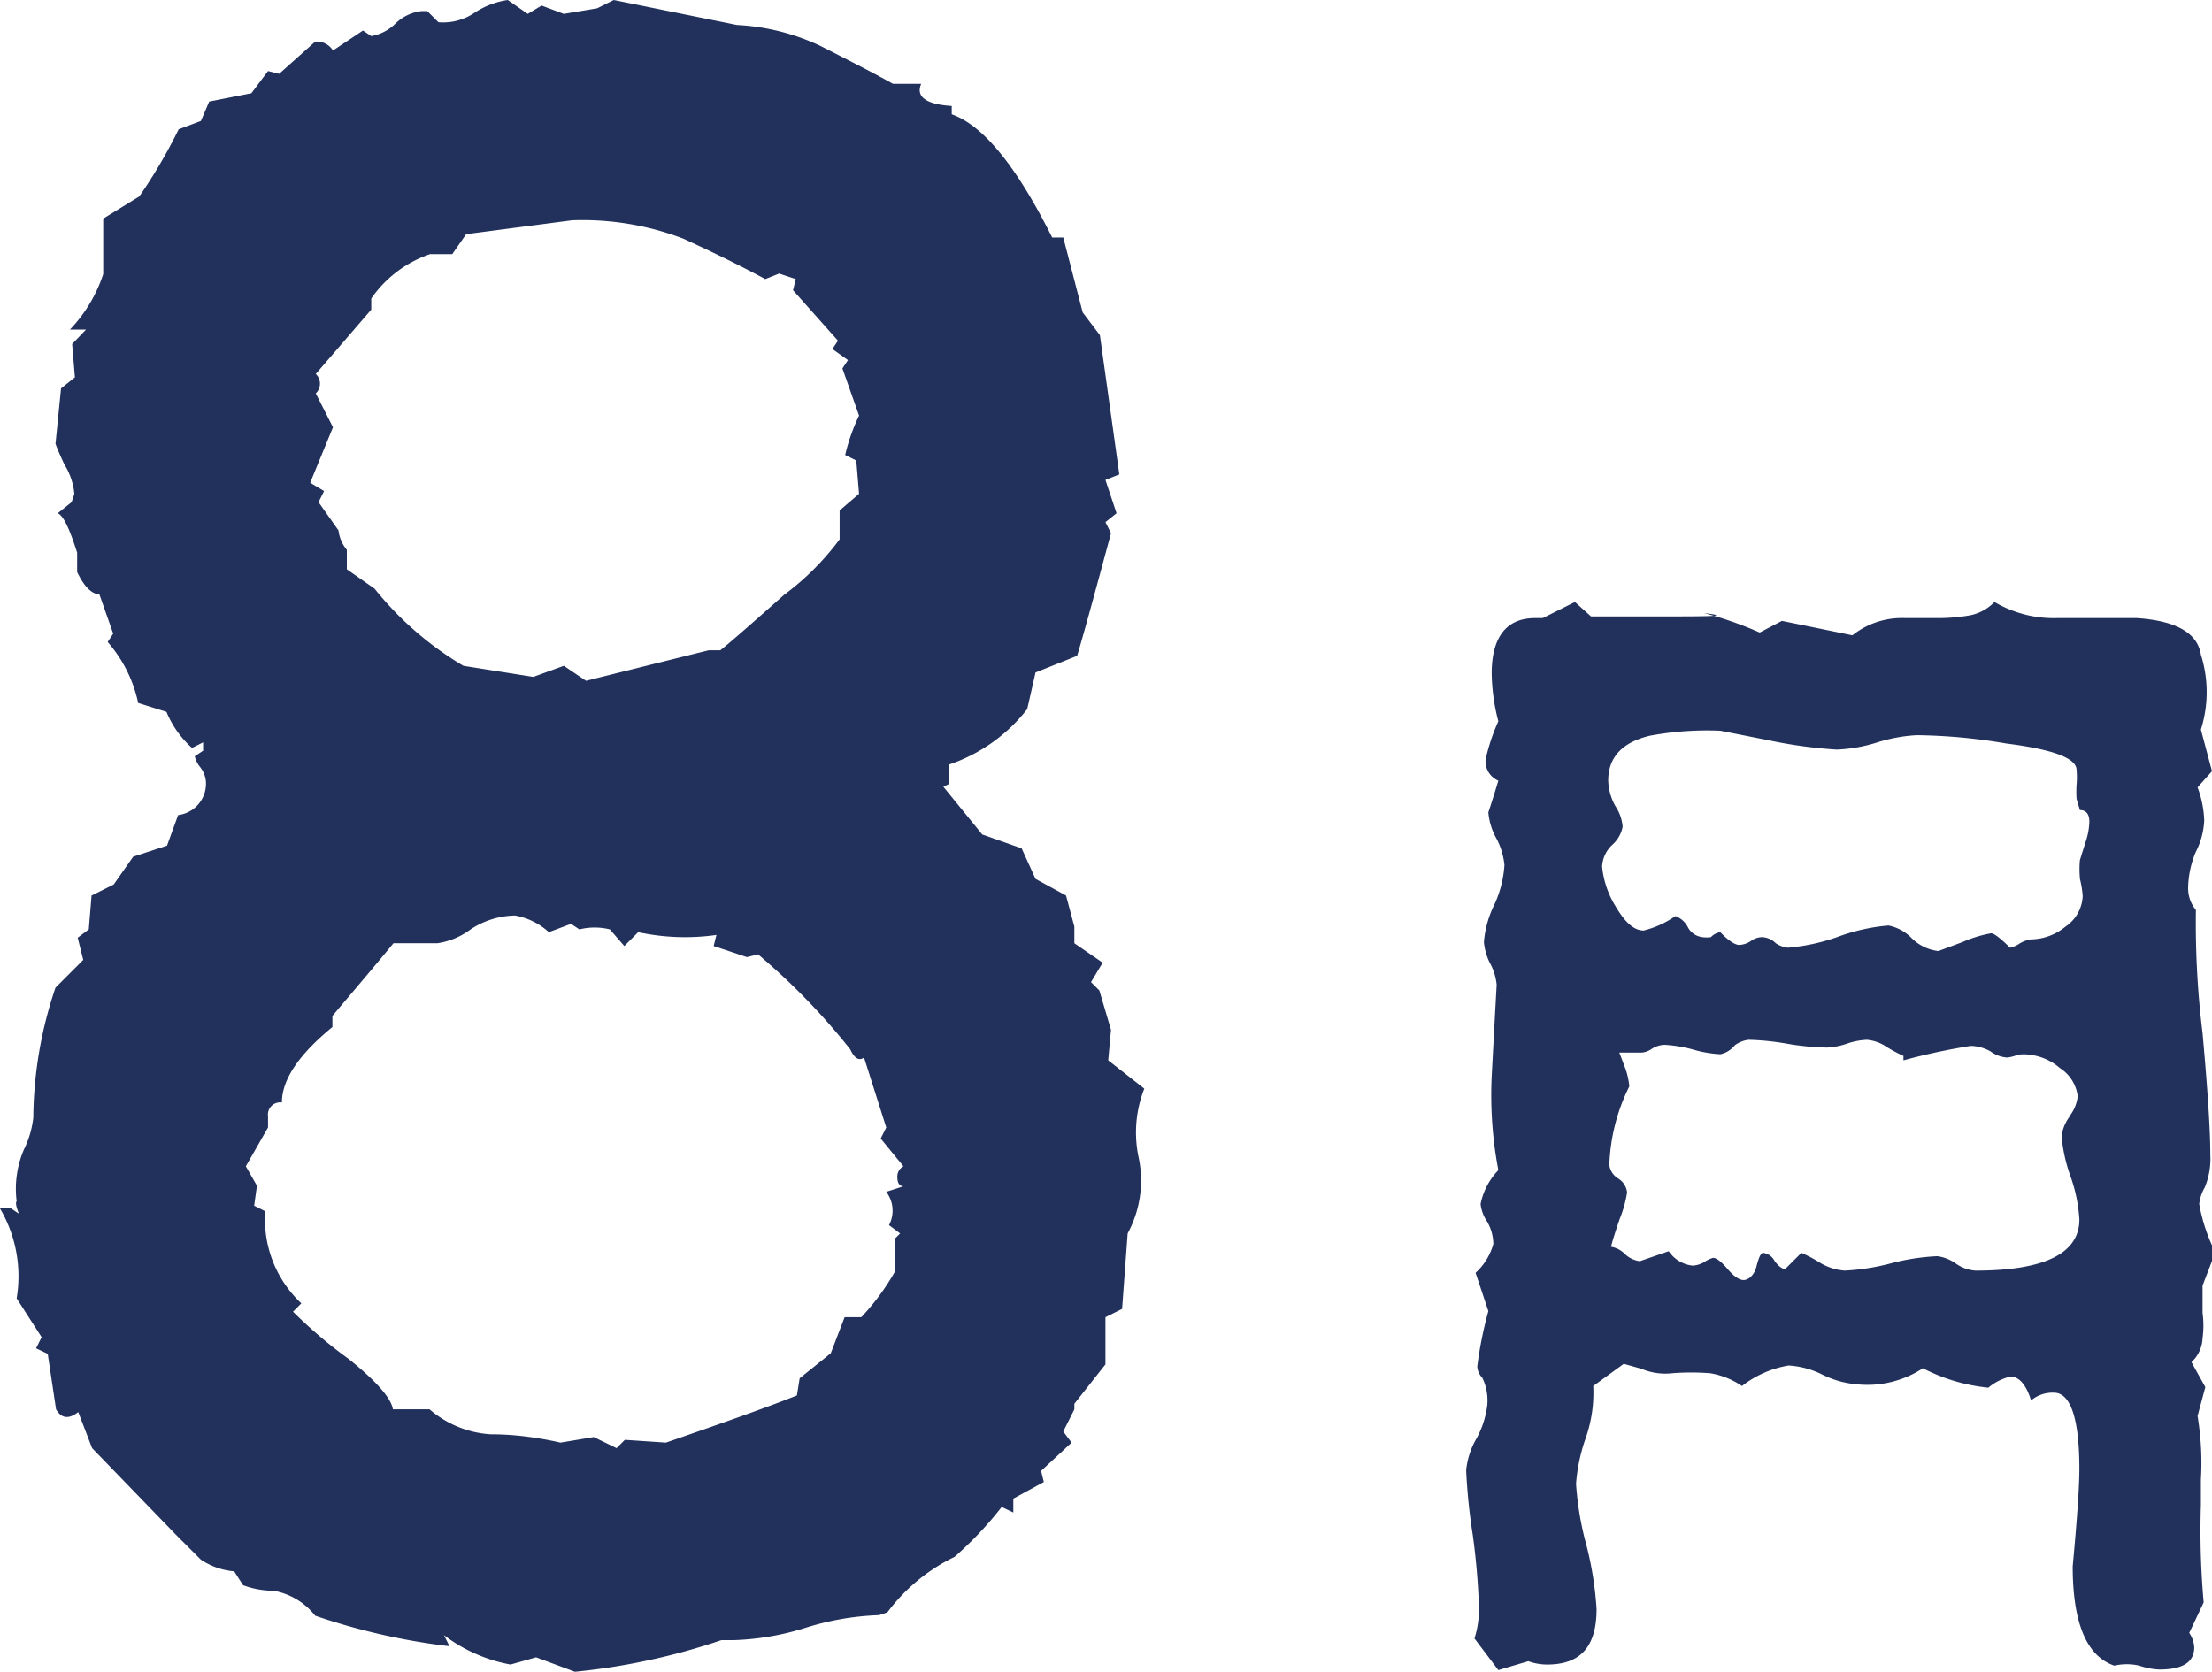
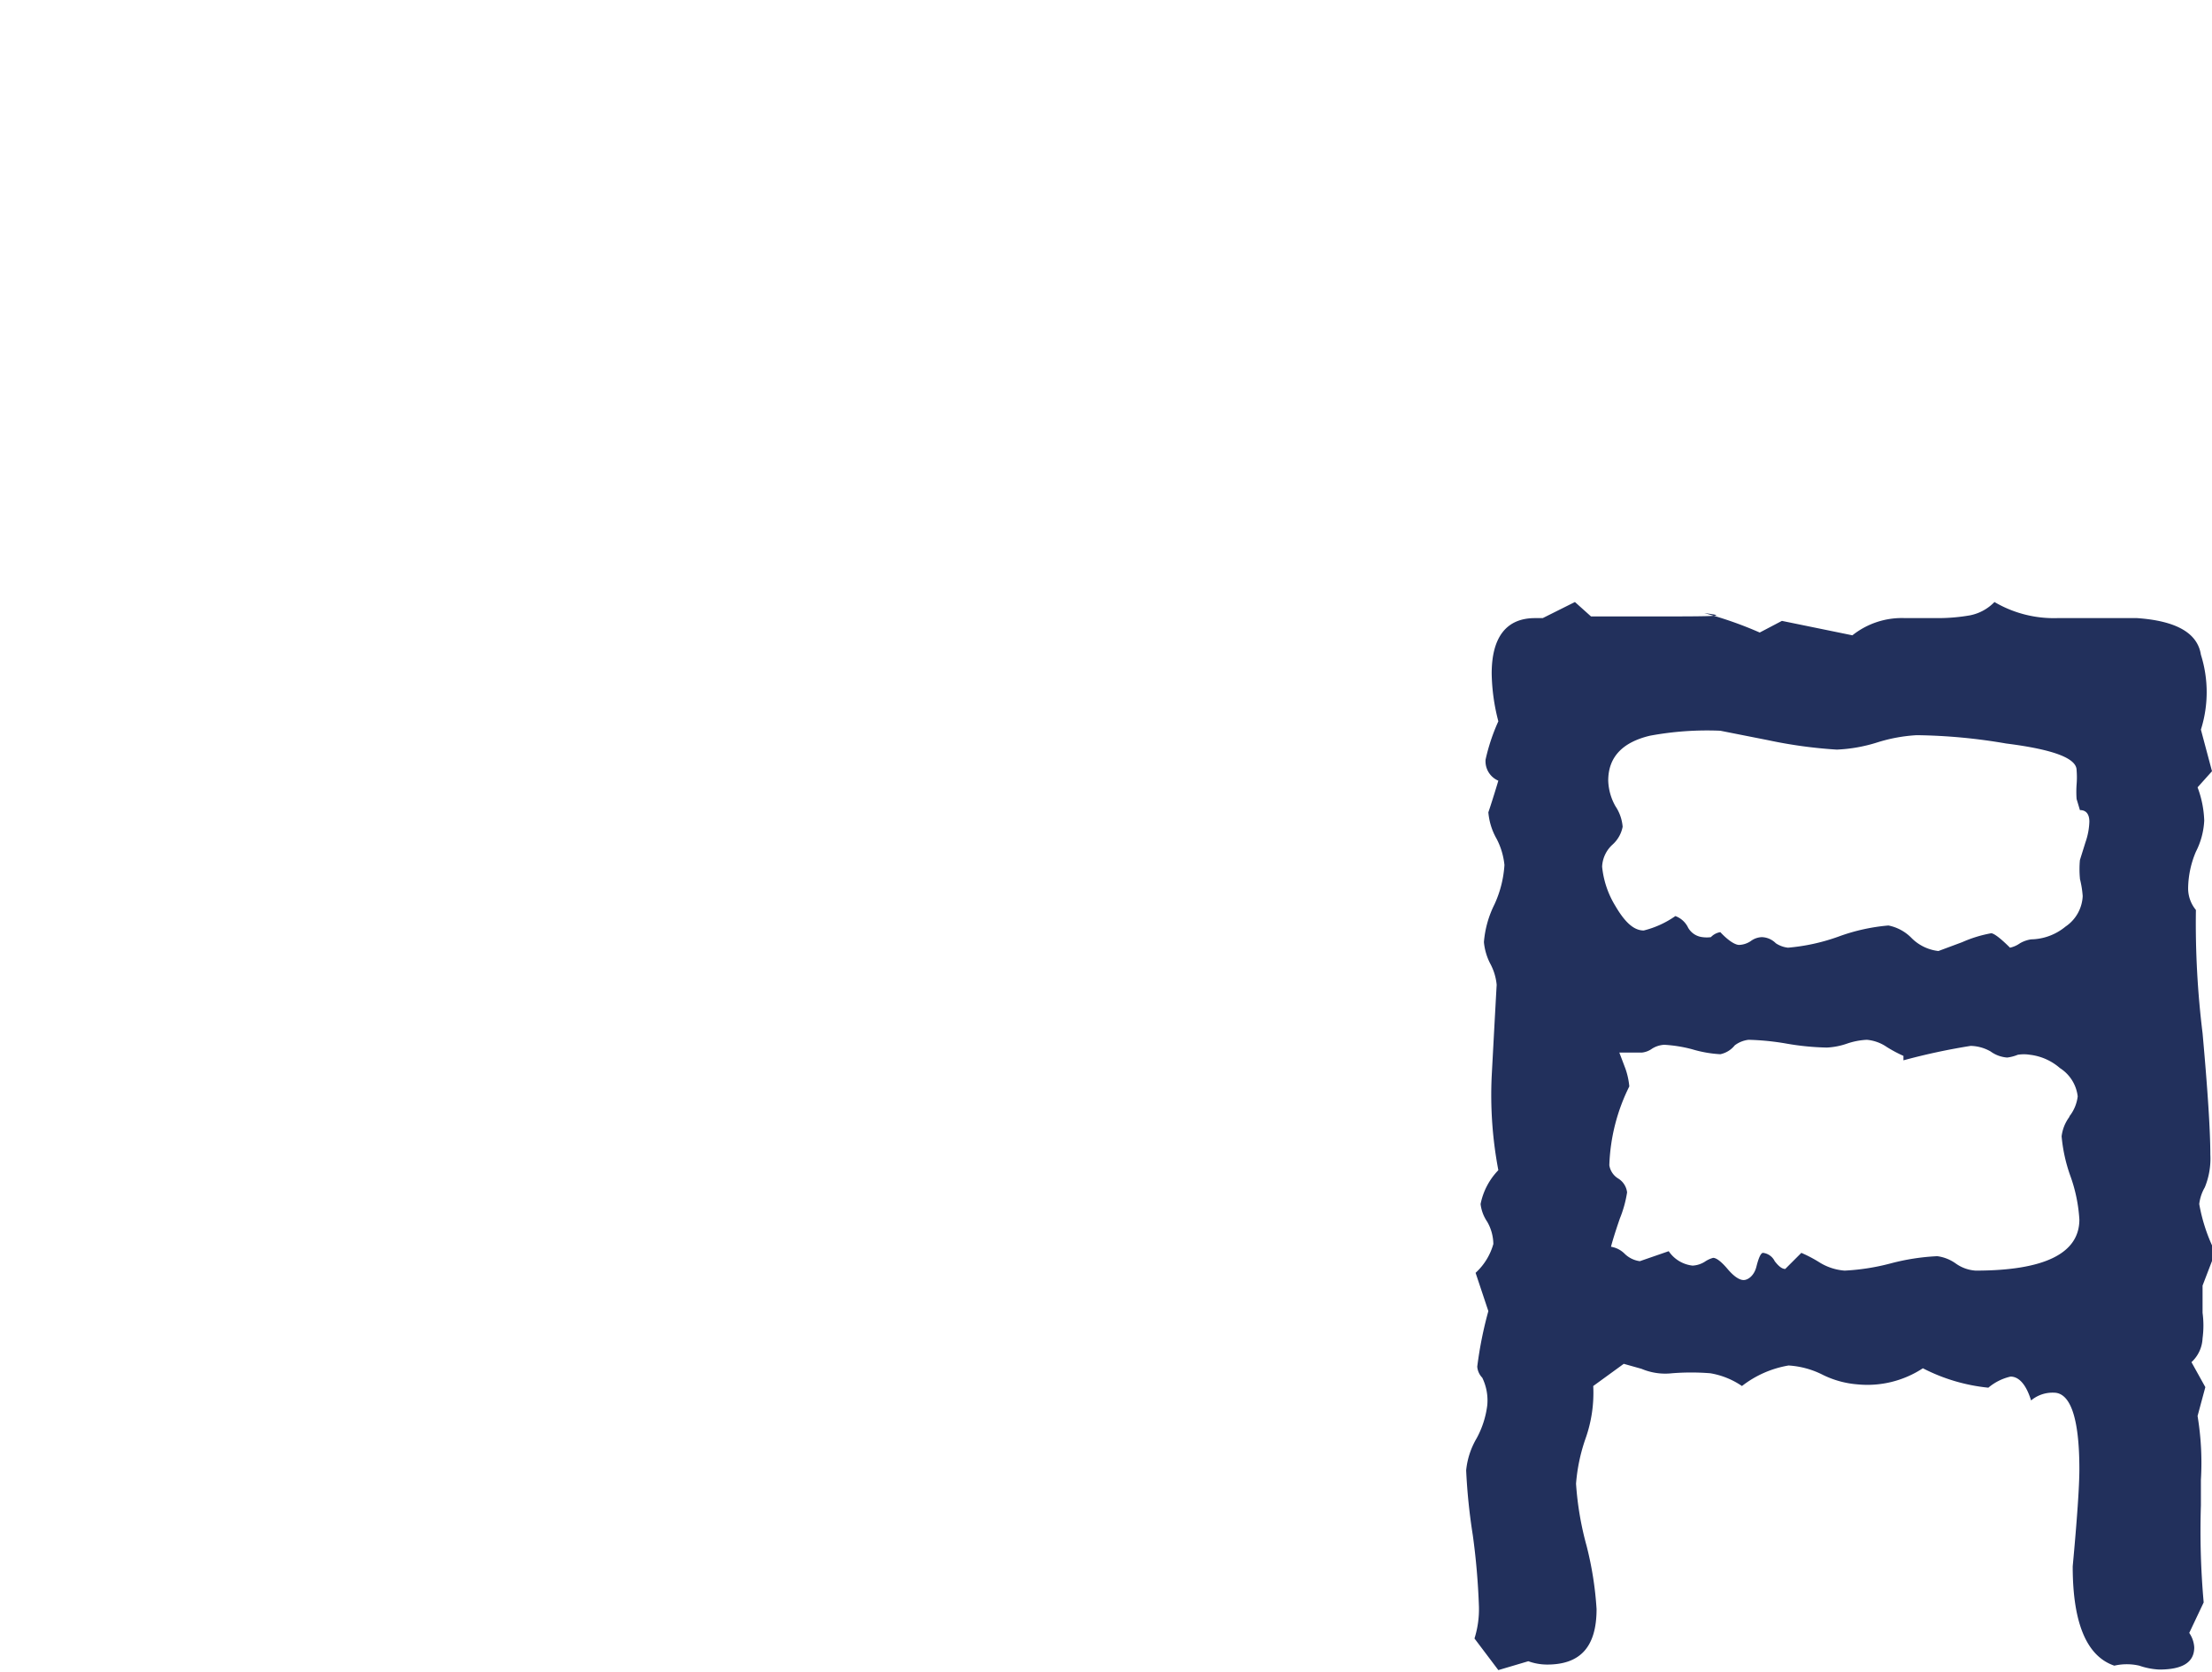
<svg xmlns="http://www.w3.org/2000/svg" viewBox="0 0 39.86 30.13">
  <defs>
    <style>.cls-1{fill:#22305c;}</style>
  </defs>
  <g id="オブジェクト">
    <path class="cls-1" d="M39.74,25l-.14.52a5.15,5.15,0,0,1,.06,1.15v.46a14.49,14.49,0,0,0,.05,1.75l-.26.55a.51.51,0,0,1,.09.26c0,.27-.21.4-.63.4a1.29,1.29,0,0,1-.36-.07,1,1,0,0,0-.45,0c-.5-.17-.75-.77-.75-1.79.08-.86.12-1.45.12-1.75,0-.92-.16-1.38-.46-1.38a.6.6,0,0,0-.41.14c-.09-.29-.22-.43-.37-.43a.94.94,0,0,0-.4.2,3.28,3.28,0,0,1-1.18-.35,1.82,1.82,0,0,1-1.18.29,1.71,1.71,0,0,1-.62-.17,1.57,1.57,0,0,0-.62-.17,1.87,1.87,0,0,0-.84.37,1.43,1.43,0,0,0-.57-.23,4.32,4.32,0,0,0-.69,0,1.1,1.1,0,0,1-.55-.08l-.32-.09-.55.4a2.46,2.46,0,0,1-.14.95,3.22,3.22,0,0,0-.17.81,5.6,5.6,0,0,0,.19,1.12A6.13,6.13,0,0,1,28.77,29c0,.69-.3,1-.89,1a1,1,0,0,1-.34-.06L27,30.1l-.43-.57a1.75,1.75,0,0,0,.08-.58,12.53,12.53,0,0,0-.11-1.28,10.62,10.62,0,0,1-.12-1.17,1.41,1.41,0,0,1,.19-.58,1.67,1.67,0,0,0,.19-.59.93.93,0,0,0-.09-.5.32.32,0,0,1-.09-.2,7,7,0,0,1,.2-1l-.23-.69a1.11,1.11,0,0,0,.32-.52.83.83,0,0,0-.11-.4.71.71,0,0,1-.12-.32,1.22,1.22,0,0,1,.32-.61,7.25,7.25,0,0,1-.12-1.69c.06-1.12.09-1.66.09-1.65a1,1,0,0,0-.12-.39,1.07,1.07,0,0,1-.11-.38,1.85,1.85,0,0,1,.19-.68,2,2,0,0,0,.18-.71,1.3,1.3,0,0,0-.14-.47,1.16,1.16,0,0,1-.15-.48s.06-.17.18-.57a.38.38,0,0,1-.23-.38A3.5,3.5,0,0,1,27,13a3.61,3.61,0,0,1-.12-.86c0-.65.26-1,.78-1h.14l.58-.29.29.26c-.12,0,.2,0,.95,0,1.23,0,1.59,0,1.09-.06a6.82,6.82,0,0,1,1,.35l.4-.21,1.27.26a1.43,1.43,0,0,1,.95-.31l.58,0a3.33,3.33,0,0,0,.59-.05.84.84,0,0,0,.44-.24,2.11,2.11,0,0,0,1.13.29h1.44c.71.05,1.09.27,1.15.66a2.24,2.24,0,0,1,0,1.35l.2.75-.26.29a1.87,1.87,0,0,1,.12.6,1.38,1.38,0,0,1-.15.56,1.73,1.73,0,0,0-.14.65.61.61,0,0,0,.14.4,16.18,16.18,0,0,0,.12,2.22c.09,1,.14,1.75.14,2.19a1.36,1.36,0,0,1-.1.59.78.78,0,0,0-.1.3,3.14,3.14,0,0,0,.29.87l-.23.6c0,.08,0,.24,0,.49a1.74,1.74,0,0,1,0,.46.62.62,0,0,1-.2.43Zm-2.26-9.17a1.77,1.77,0,0,1,0-.33l.1-.32a1.23,1.23,0,0,0,.07-.37c0-.14-.06-.21-.17-.21l-.06-.2a1.85,1.85,0,0,1,0-.26,1.58,1.58,0,0,0,0-.26c0-.21-.4-.37-1.27-.48a10.14,10.14,0,0,0-1.61-.15,2.9,2.9,0,0,0-.71.13,2.8,2.8,0,0,1-.73.13,8.44,8.44,0,0,1-1.24-.17L31,13.17a5.63,5.63,0,0,0-1.27.09q-.75.18-.75.81a1,1,0,0,0,.13.46.78.78,0,0,1,.13.37.58.58,0,0,1-.18.32.57.57,0,0,0-.19.4,1.67,1.67,0,0,0,.24.71c.17.29.33.44.51.44a1.71,1.71,0,0,0,.57-.26.41.41,0,0,1,.23.21.34.34,0,0,0,.26.17.56.56,0,0,0,.15,0A.3.3,0,0,1,31,16.8c.15.16.27.23.34.23a.4.4,0,0,0,.21-.07.35.35,0,0,1,.2-.07A.37.37,0,0,1,32,17a.49.49,0,0,0,.22.08,3.59,3.59,0,0,0,.91-.2,3.45,3.45,0,0,1,.9-.2.8.8,0,0,1,.42.23.81.81,0,0,0,.48.23l.43-.16a2.28,2.28,0,0,1,.52-.16c.05,0,.17.09.34.26A.49.49,0,0,0,36.4,17a.57.57,0,0,1,.2-.07,1,1,0,0,0,.62-.23.7.7,0,0,0,.31-.55A1.8,1.8,0,0,0,37.48,15.84Zm-.19,4.29a.72.72,0,0,0,.15-.36.7.7,0,0,0-.32-.51,1,1,0,0,0-.54-.24.69.69,0,0,0-.22,0,.76.76,0,0,1-.19.05.58.58,0,0,1-.3-.11.75.75,0,0,0-.36-.1,11.46,11.46,0,0,0-1.21.26v-.08a2.4,2.4,0,0,1-.3-.16.75.75,0,0,0-.36-.13,1.29,1.29,0,0,0-.36.07,1.29,1.29,0,0,1-.36.07,4.72,4.72,0,0,1-.72-.07,4.63,4.63,0,0,0-.69-.07.51.51,0,0,0-.25.1A.45.45,0,0,1,31,19a2.18,2.18,0,0,1-.51-.09,2.49,2.49,0,0,0-.5-.08.46.46,0,0,0-.22.07.38.38,0,0,1-.18.07c-.29,0-.42,0-.41,0l.11.29a1.34,1.34,0,0,1,.07.32A3.43,3.43,0,0,0,29,21a.34.34,0,0,0,.16.24.34.34,0,0,1,.16.25,2.12,2.12,0,0,1-.13.47c-.09.26-.14.43-.16.51a.45.45,0,0,1,.25.13.48.48,0,0,0,.27.13l.52-.18a.6.6,0,0,0,.43.26.46.46,0,0,0,.22-.07.5.5,0,0,1,.15-.07c.06,0,.15.07.26.2s.21.2.29.2.19-.08.23-.24.08-.25.12-.25a.27.27,0,0,1,.21.15c.07.09.13.14.19.14l.29-.29a2.39,2.39,0,0,1,.34.18,1,1,0,0,0,.44.14,4,4,0,0,0,.83-.13,4,4,0,0,1,.84-.13.74.74,0,0,1,.33.13.69.69,0,0,0,.36.13c1.24,0,1.87-.31,1.87-.92a2.8,2.8,0,0,0-.16-.78,2.87,2.87,0,0,1-.16-.72A.73.73,0,0,1,37.29,20.13Z" />
-     <path class="cls-1" d="M10.36,30.13l-.7-.26L9.2,30A2.82,2.82,0,0,1,8,29.47l.1.2a11.68,11.68,0,0,1-2.42-.55,1.23,1.23,0,0,0-.75-.45,1.58,1.58,0,0,1-.55-.1l-.16-.25a1.27,1.27,0,0,1-.6-.21l-.45-.45L1.66,26.1l-.25-.65c-.17.13-.3.12-.4-.05l-.15-1-.21-.1.1-.2-.45-.7A2.41,2.41,0,0,0,0,21.78l.2,0,.15.1L.4,22c-.1-.2-.13-.32-.1-.35a1.8,1.8,0,0,1,.13-.93,1.71,1.71,0,0,0,.17-.58A7.46,7.46,0,0,1,1,17.8l.5-.5-.1-.4.2-.15.05-.61.4-.2.35-.5.61-.2.2-.55a.57.57,0,0,0,.5-.61.48.48,0,0,0-.1-.25.49.49,0,0,1-.1-.2l.15-.1q0-.1,0-.15l-.2.1A1.78,1.78,0,0,1,3,12.83l-.51-.16a2.44,2.44,0,0,0-.55-1.1l.1-.15-.25-.71c-.13,0-.27-.13-.4-.4l0-.35c-.14-.44-.25-.67-.35-.71l.25-.2.05-.15a1.22,1.22,0,0,0-.18-.53C1.06,8.16,1,8,1,8l.1-1,.25-.2-.05-.6.25-.26H1.26a2.64,2.64,0,0,0,.6-1v-1l.65-.4a9.47,9.47,0,0,0,.71-1.21l.4-.15.15-.35.76-.15.3-.4.2.05L5.68.75A.34.34,0,0,1,6,.91L6.54.55l.15.1A.81.81,0,0,0,7.12.43.81.81,0,0,1,7.59.2l.11,0L7.9.4A1,1,0,0,0,8.55.23,1.48,1.48,0,0,1,9.15,0l.36.25L9.76.1l.4.15.6-.1.3-.15,2.22.45a4,4,0,0,1,1.51.38c.43.22.87.44,1.3.68h.51c-.1.23.08.37.55.4l0,.15c.57.2,1.17.94,1.81,2.22l.25,0-.05,0,.35,1.35.31.41.35,2.51-.25.1.2.6-.2.16.1.2c-.27,1-.47,1.74-.61,2.21l-.75.3-.15.66a3,3,0,0,1-1.41,1v.35l-.1.05.7.86.71.25.25.55.55.3.15.56,0,.3.51.35-.21.35.15.15.21.71-.05.55.65.51a2.16,2.16,0,0,0-.1,1.25,2,2,0,0,1-.2,1.36l-.1,1.36-.3.15v.85l-.56.71,0,.1-.2.4.15.2-.55.51.05.2-.55.3v.25l-.21-.1a6.5,6.5,0,0,1-.85.9,3.3,3.3,0,0,0-1.21,1l-.15.05a4.94,4.94,0,0,0-1.33.23,4.81,4.81,0,0,1-1.28.22H13A11.77,11.77,0,0,1,10.36,30.13ZM12,26c1.07-.37,1.86-.65,2.36-.85l.05-.31.56-.45.25-.65h.3a4.26,4.26,0,0,0,.6-.81v-.6l.1-.1-.2-.15a.56.56,0,0,0-.05-.6l.31-.1c-.07,0-.11-.06-.11-.16a.21.21,0,0,1,.11-.2l-.41-.5.1-.2-.4-1.26c-.1.07-.18,0-.25-.15a11.93,11.93,0,0,0-1.66-1.71l-.2.05-.6-.2.05-.2a4,4,0,0,1-1.41-.05l-.25.25-.26-.3a1.14,1.14,0,0,0-.55,0l-.15-.1-.4.15a1.22,1.22,0,0,0-.61-.3,1.5,1.5,0,0,0-.8.25,1.32,1.32,0,0,1-.6.25L7.09,17c-.47.57-.84,1-1.1,1.31l0,.2c-.61.5-.91.95-.91,1.36a.22.22,0,0,0-.25.25l0,.2-.4.7.2.35-.05.36.2.1a2.07,2.07,0,0,0,.65,1.66l-.15.15a8.37,8.37,0,0,0,1,.85c.5.4.77.71.8.91l.66,0a1.86,1.86,0,0,0,1.1.45q.6,0,1.26.15l.6-.1.41.2.15-.15ZM10.56,12.27l2.21-.55.21,0c.13-.1.52-.44,1.15-1a4.79,4.79,0,0,0,1-1V9.2l.35-.3-.05-.6-.2-.1a3.43,3.43,0,0,1,.25-.71l-.3-.85.1-.15L15,6.29l.1-.15-.81-.91.05-.2-.3-.1-.25.1c-.5-.27-1-.51-1.48-.73a5.1,5.1,0,0,0-2-.33L8.4,4.22l-.25.36-.4,0a2.12,2.12,0,0,0-1.06.8l0,.2-1,1.16a.24.24,0,0,1,0,.35L6,7.7l-.41,1,.25.15-.1.2.36.51a.67.67,0,0,0,.15.35l0,.35.5.35A5.91,5.91,0,0,0,8.35,12l1.26.2.55-.2Z" />
  </g>
</svg>